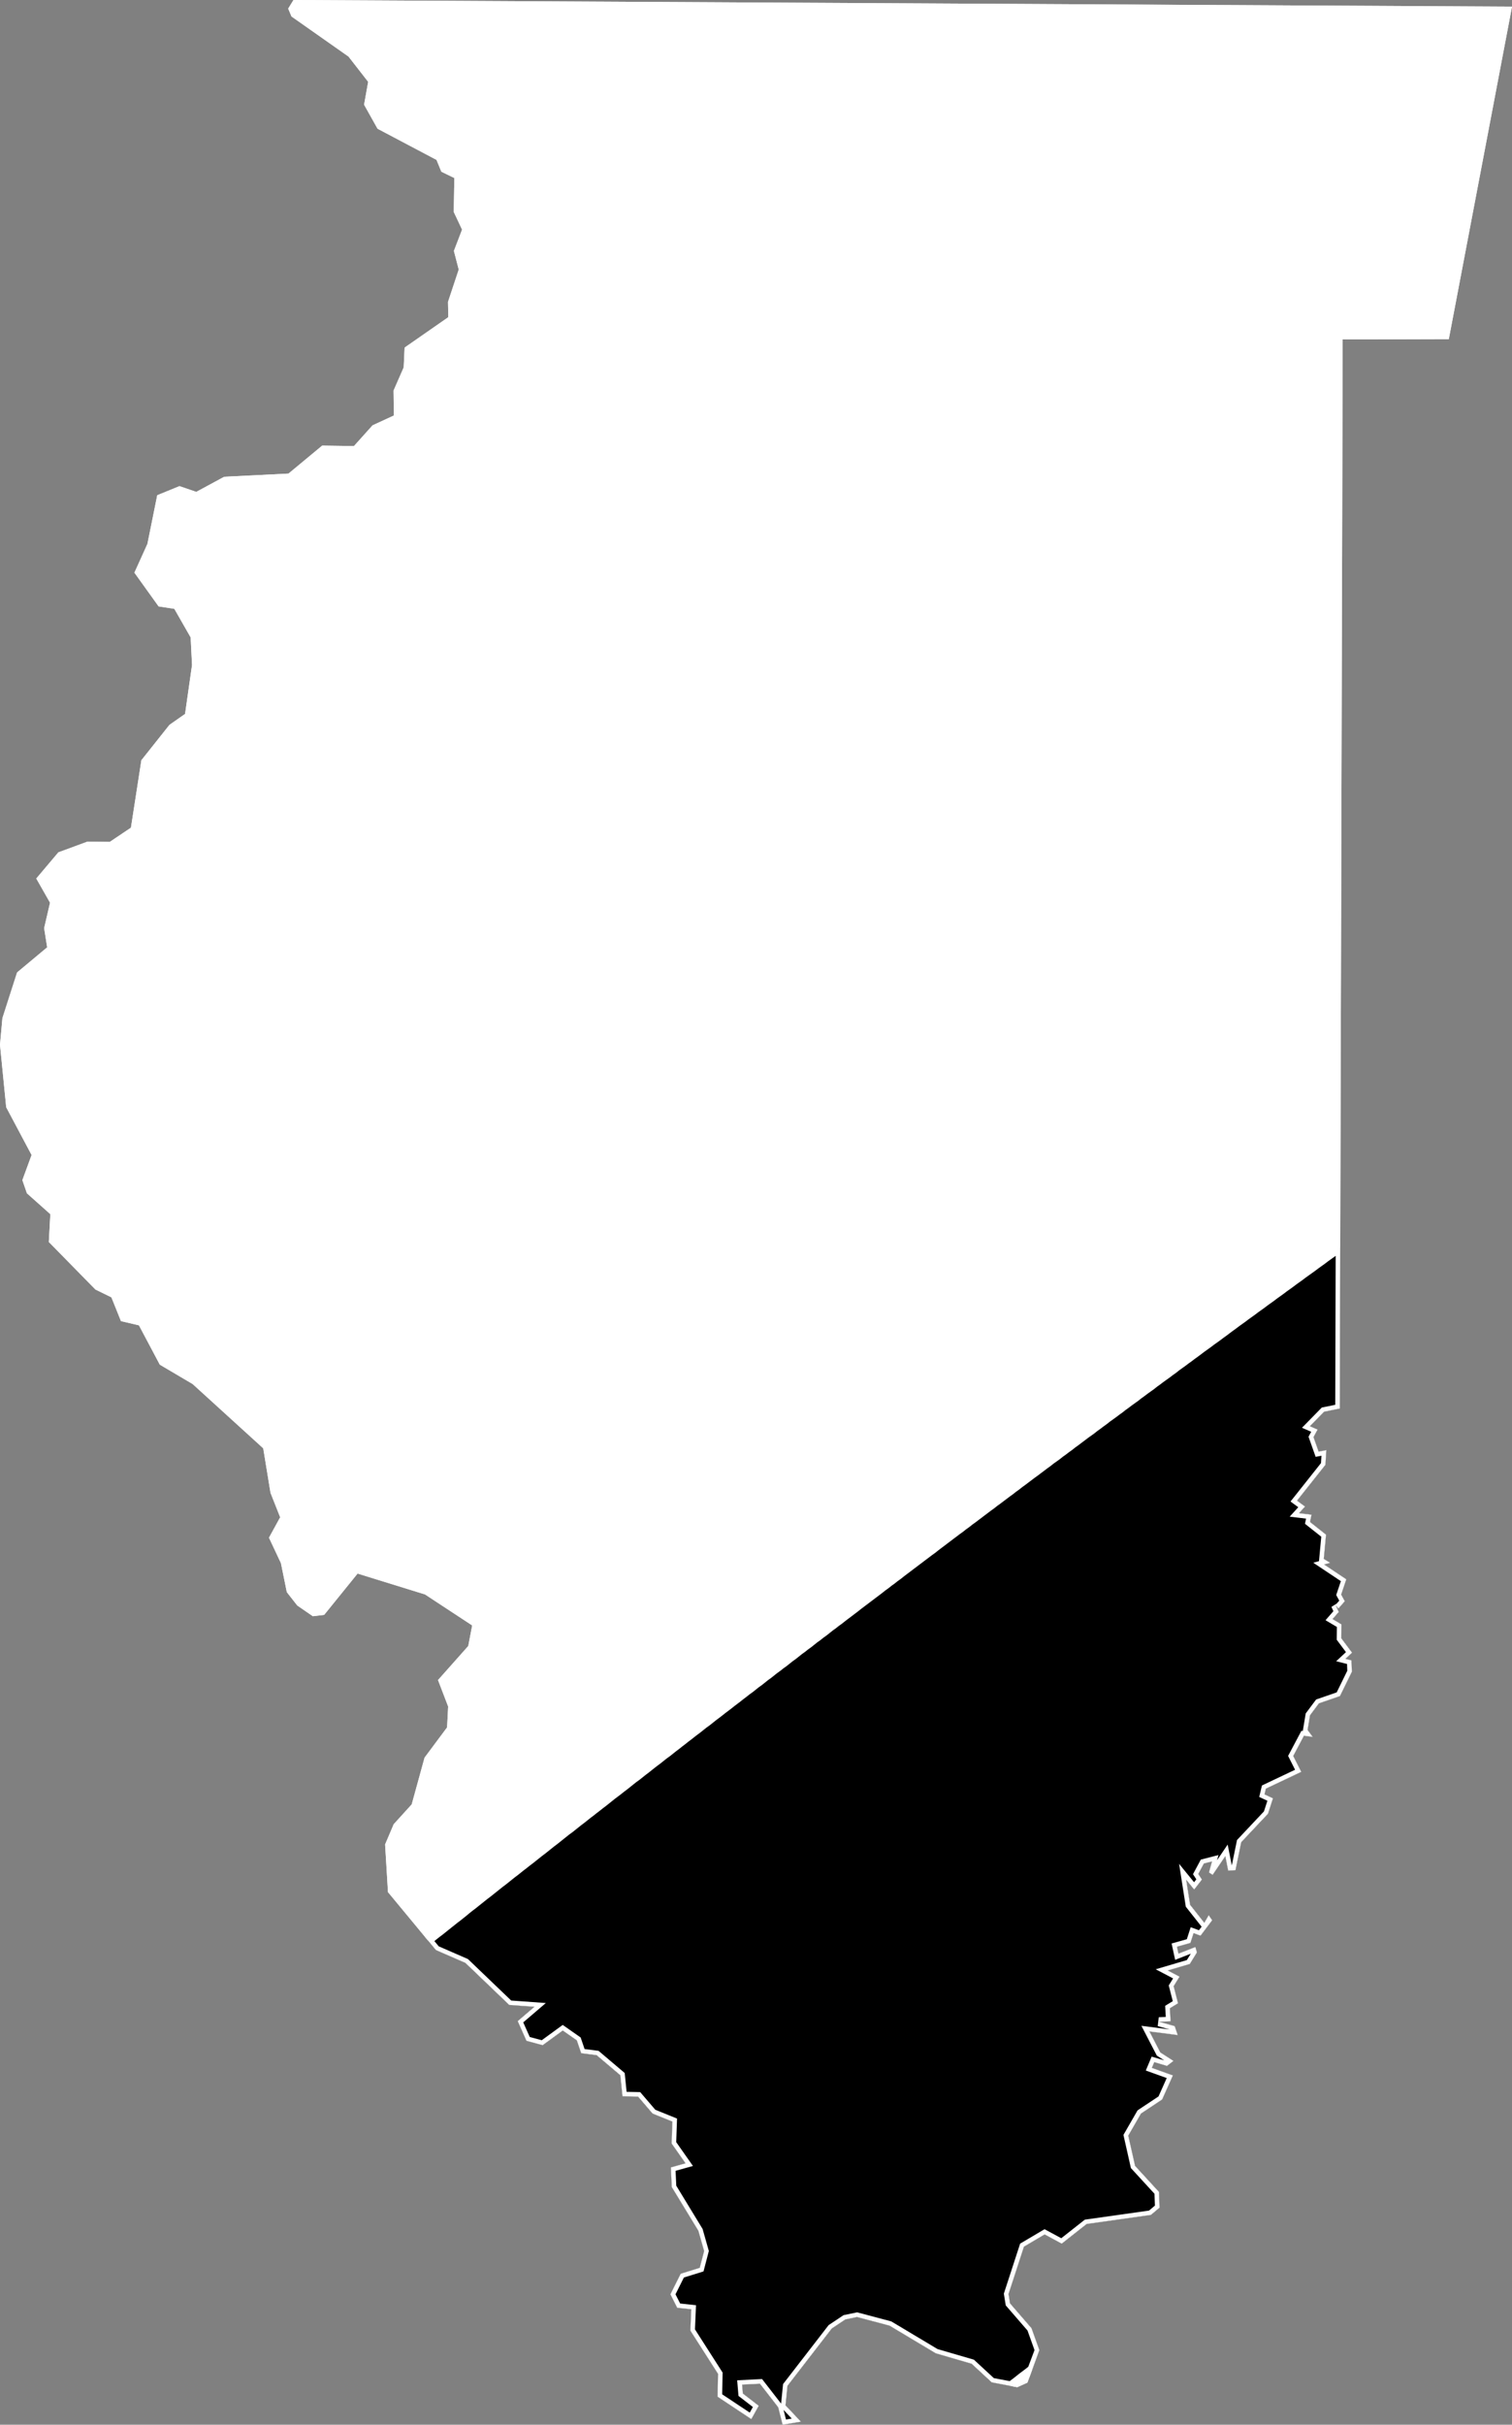
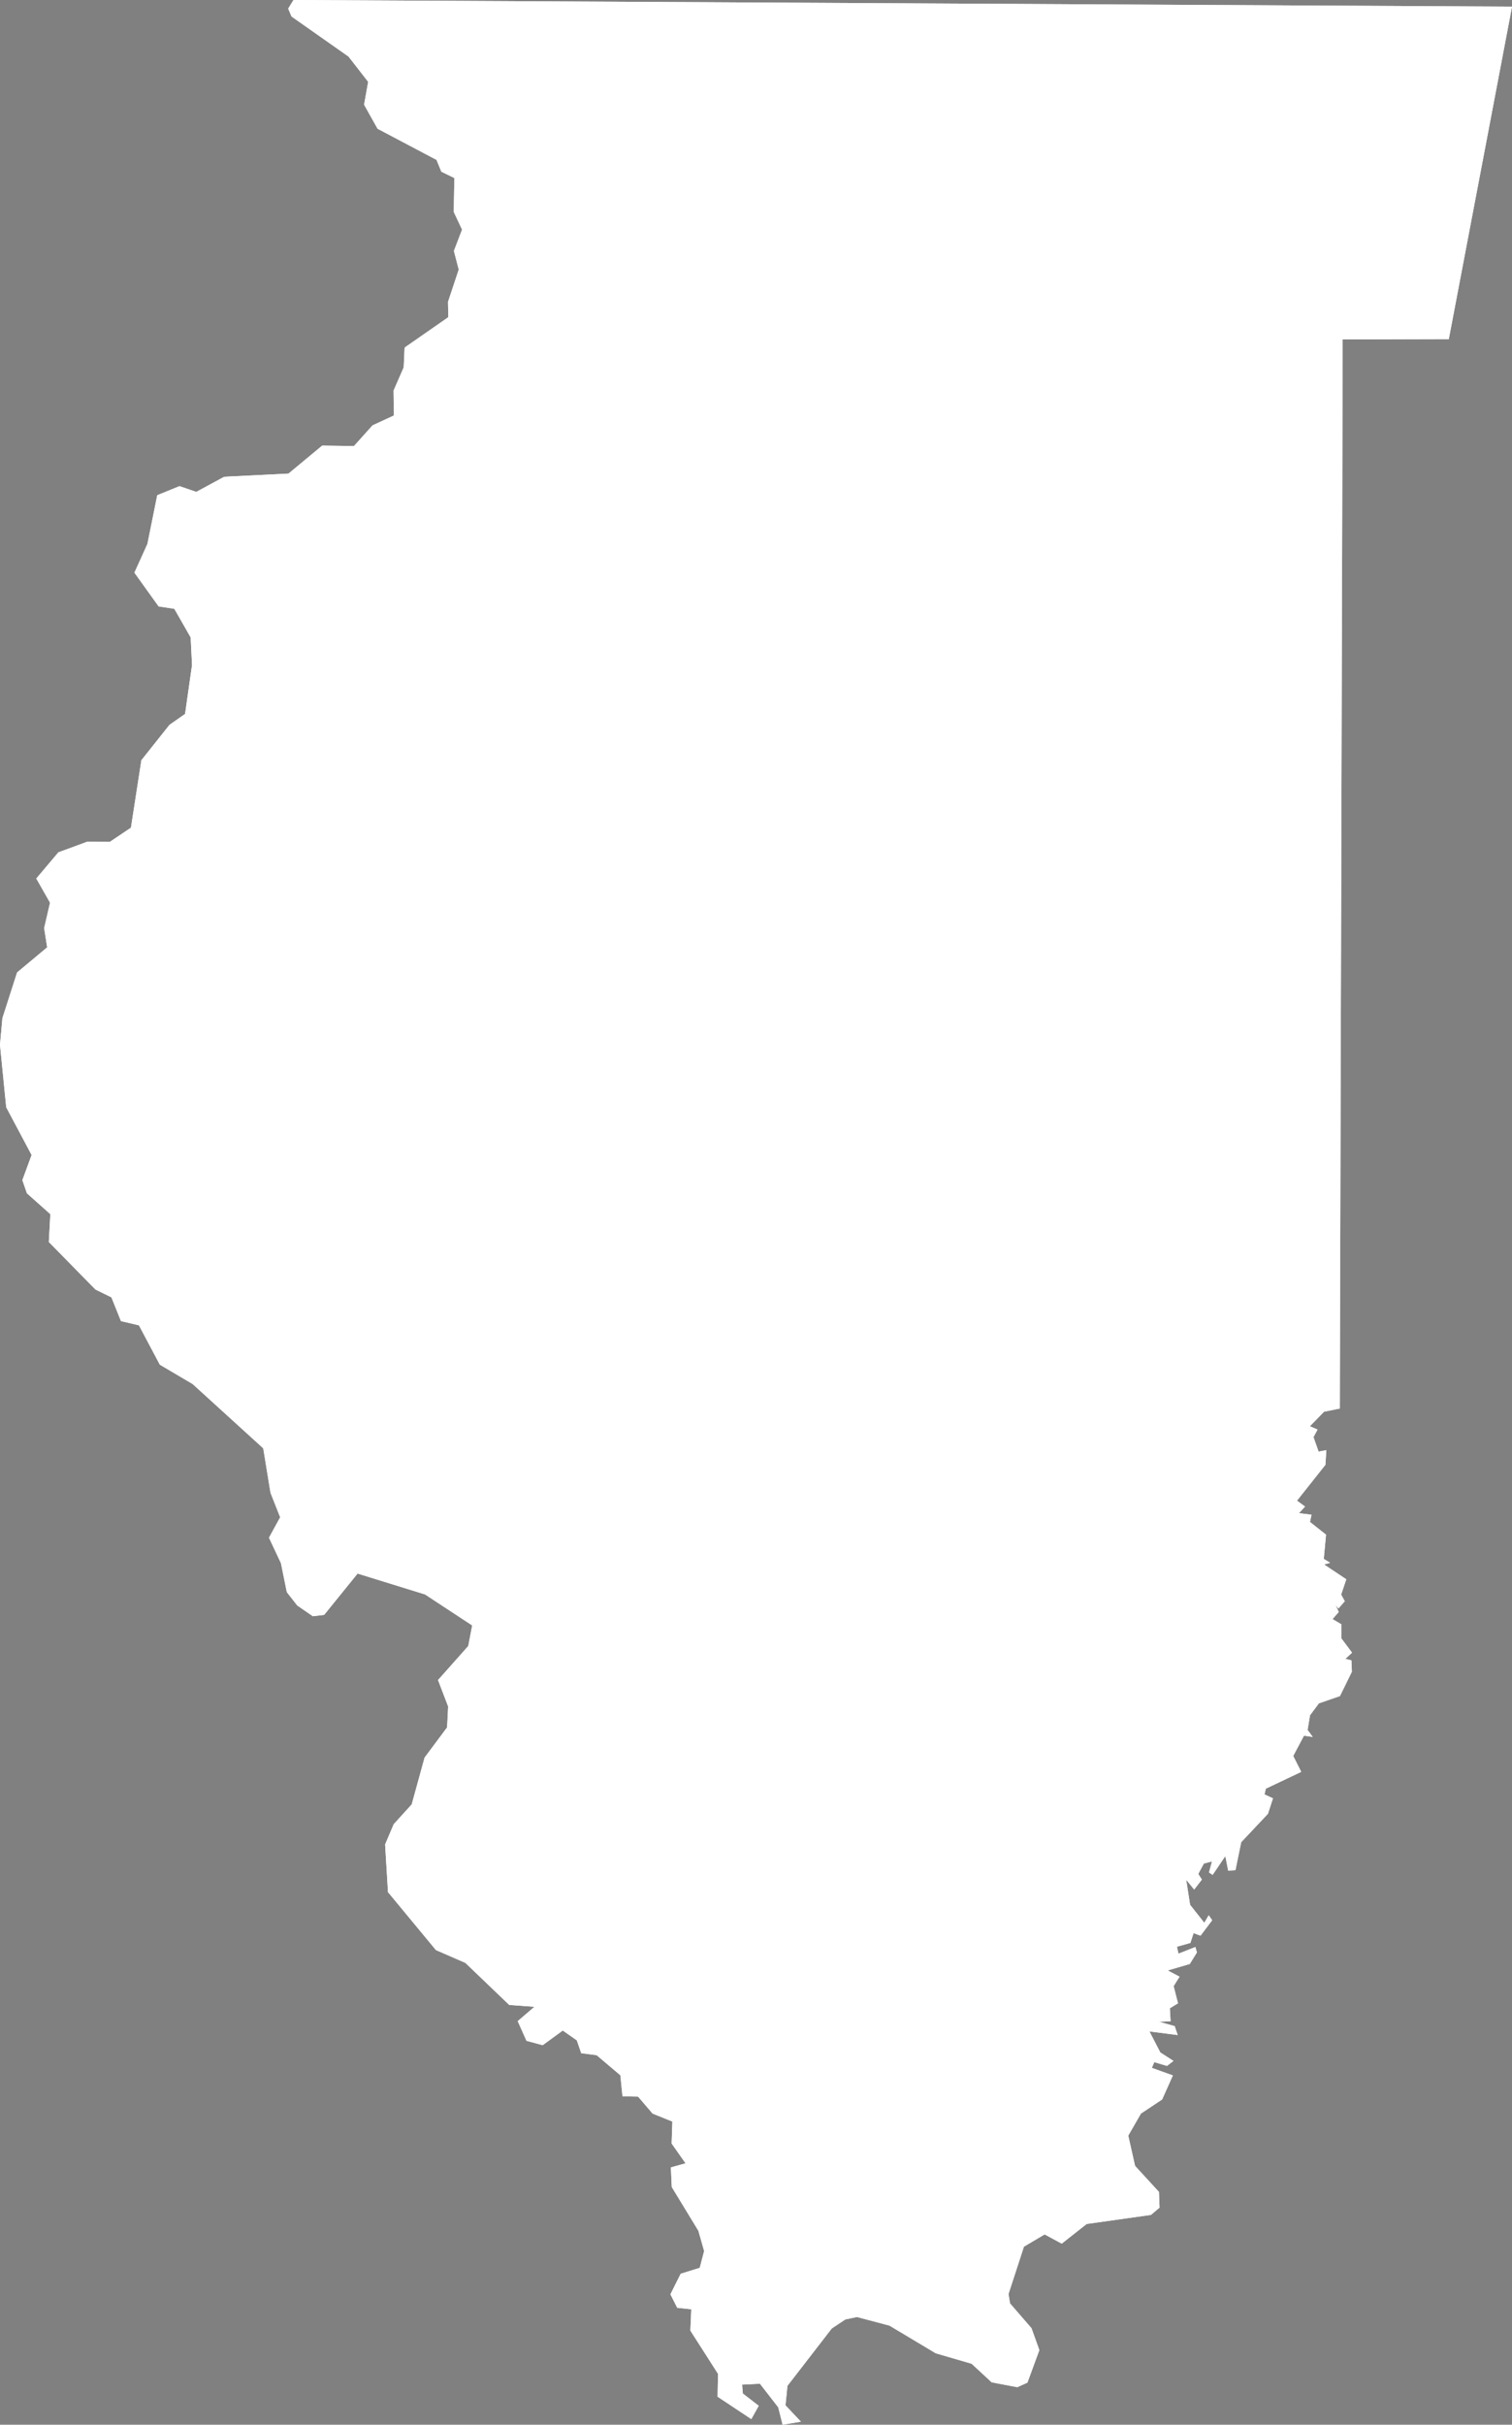
<svg xmlns="http://www.w3.org/2000/svg" xmlns:xlink="http://www.w3.org/1999/xlink" viewBox="0 0 1000 1603">
  <rect x="0" y="0" width="1000" height="1603" fill="#808080" stroke="none" />
  <defs>
    <path id="area" d="M 0 690.7 L 4.1 732 20.9 763.6 14.8 780.2 17.8 788.9 33.3 802.7 32.3 821.1 63.1 852.5 73.7 857.7 80 873.4 91.9 876.2 105.7 902.2 127.4 915 174.1 957.5 178.9 986.9 185.3 1003.1 177.9 1016.6 185.8 1033.4 189.7 1052.6 196.6 1061.4 206.9 1068.5 214.4 1067.6 236.5 1040.3 281.1 1054.1 312.3 1074.6 309.7 1088.2 289.7 1110.7 296.4 1128.2 295.7 1142 280.8 1162 272.3 1192.9 260.4 1206 254.7 1219.4 256.6 1250.9 288.3 1289.2 307.8 1297.7 336.8 1325.5 353.5 1326.7 342.4 1336.2 348.2 1349.2 358.9 1352.1 372.2 1342.4 381.5 1348.9 384.4 1357.4 394.6 1358.7 410.3 1372 411.7 1385.9 422 1386.1 431.6 1397.3 444.7 1402.6 444.2 1417.1 453.4 1430.2 443.7 1432.9 444.3 1445.9 461.9 1474.8 465.7 1488.2 462.8 1499.3 450.2 1503.2 443.4 1516.8 447.9 1525.7 457.2 1526.7 456.6 1540.8 474.9 1569.4 474.6 1584.5 496.9 1599.3 501.8 1590.5 491.3 1582.4 490.8 1576.5 502.6 1575.9 514.7 1591.5 517.6 1603 529.7 1601 519.5 1590.2 520.8 1577.3 550.1 1539.4 559.1 1533.4 566.8 1531.8 588.3 1537.5 618.9 1555.8 642.6 1562.7 655.9 1575 672.8 1578.2 679.5 1575.2 687.4 1553.7 682.2 1539.2 668 1522.8 667 1516.6 677.2 1485.3 690.9 1477.2 702.2 1483.3 718.7 1470.3 761.2 1464.3 766.9 1459.5 766.5 1449.1 750.7 1431.9 746.2 1411.9 754.6 1397.3 768.6 1388 775.7 1372.1 761.8 1367.1 763.4 1363.3 771.8 1365.8 776.1 1362.5 767.4 1356.9 760.2 1343 778.9 1345.4 776.9 1339.5 766.5 1336.6 774.2 1336.3 773.7 1327.7 779.1 1324.4 776.2 1313.1 780.1 1306.8 772.3 1302.7 786.9 1298.4 791.6 1290.8 790.6 1287.2 779.4 1291.6 778.4 1287 787.3 1284.5 789.4 1278 794 1279.7 801.7 1269.5 799.4 1266.2 796.5 1271.2 787.1 1259.3 784.5 1242.7 789.8 1249.2 794.9 1242.6 792.5 1238.9 796.2 1232 801.6 1230.6 799.6 1237.9 802 1239.5 810.4 1227.1 812.3 1236.7 817.1 1236.4 820.9 1217.9 838.6 1199.1 841.9 1188.9 836.3 1186.3 837.2 1182.5 860.6 1171.4 855.3 1160.9 862.4 1147.5 868.2 1148.3 864.8 1143.7 866.4 1134 872.3 1126.1 886.2 1121.3 894.1 1105.2 893.8 1097.7 889.8 1096.7 894.2 1092.6 887.1 1083.1 887.2 1073.9 881.3 1070.4 885.4 1065.7 883.3 1061.1 885.2 1063.4 889.4 1058.6 887 1054.2 890.4 1044.1 875.7 1034.3 879.7 1033.2 875.5 1030.6 877 1014.6 866.4 1006.2 867.4 1001.4 859.1 1000.4 863.1 996 857.8 992.1 876.6 968.4 877.2 958.7 872.1 959.7 868.7 950.1 871.4 945.1 866.3 942.9 875.7 933.3 886.1 931.2 888 224.4 958.2 224.2 1000 4.4 194.1 0 190.6 5.7 192.8 10.9 230.5 37.4 243.5 54.1 240.8 69.2 249.7 85.1 288.7 105.7 291.9 113.5 300.5 117.7 300.1 140.1 305.6 151.8 300.2 165.9 303.4 178.2 296.3 199.6 296.5 209.7 267.6 229.8 267 242.9 260.3 258.2 260.5 274.7 246.4 281.2 234.1 294.9 213.1 294.6 190.8 313.1 148.3 315.2 129.8 325.2 118.7 321.4 104 327.4 97.5 359.6 88.9 378.6 104.9 400.9 115.3 402.5 126.1 421.4 127 439.7 122.4 472 112.1 479.2 93.5 502.6 86.6 547.2 72.6 556.6 57.9 556.4 38.6 563.5 24 580.8 33.1 596.8 29.2 613.6 31.2 626.3 11.3 642.9 1.6 673.1 Z" />
    <clipPath id="clip">
      <use xlink:href="#area" />
    </clipPath>
  </defs>
  <g>
    <use xlink:href="#area" fill="white" stroke="white" stroke-width="6" clip-path="url(#clip)" />
-     <path d="M 682 1567 L 680 1568.6 678 1570.1 676 1571.6 674 1573.2 672.1 1574.7 670.1 1576.2 668.6 1577.4 655.9 1575 642.6 1562.7 618.9 1555.8 588.3 1537.5 566.8 1531.8 559.1 1533.4 550.1 1539.4 520.8 1577.3 519.5 1590.2 529.7 1601 517.6 1603 514.7 1591.5 502.6 1575.9 490.8 1576.5 491.3 1582.4 501.8 1590.5 496.9 1599.3 474.6 1584.5 474.9 1569.4 456.6 1540.8 457.2 1526.7 447.9 1525.7 443.4 1516.8 450.2 1503.2 462.8 1499.3 465.7 1488.2 461.9 1474.8 444.3 1445.9 443.7 1432.9 453.4 1430.2 444.2 1417.1 444.7 1402.6 431.6 1397.3 422 1386.1 411.7 1385.9 410.3 1372 394.6 1358.7 384.4 1357.4 381.5 1348.9 372.2 1342.4 358.9 1352.1 348.2 1349.2 342.4 1336.2 353.5 1326.7 336.8 1325.5 307.8 1297.7 288.3 1289.2 283 1282.8 284.7 1281.5 286.7 1279.9 288.7 1278.3 290.7 1276.8 292.7 1275.2 294.7 1273.6 296.7 1272 298.7 1270.4 300.7 1268.8 302.7 1267.3 304.7 1265.7 306.7 1264.1 308.6 1262.5 310.6 1260.9 312.6 1259.4 314.6 1257.8 316.6 1256.2 318.6 1254.6 320.6 1253 322.6 1251.5 324.6 1249.9 326.6 1248.3 328.6 1246.7 330.6 1245.1 332.6 1243.6 334.6 1242 336.6 1240.4 338.6 1238.8 340.6 1237.3 342.6 1235.7 344.6 1234.1 346.7 1232.5 348.7 1230.9 350.7 1229.4 352.7 1227.8 354.7 1226.2 356.7 1224.6 358.7 1223.1 360.7 1221.5 362.7 1219.9 364.7 1218.3 366.7 1216.8 368.7 1215.2 370.7 1213.6 372.7 1212 374.7 1210.4 376.8 1208.9 378.8 1207.3 380.8 1205.7 382.8 1204.1 384.8 1202.6 386.8 1201 388.8 1199.4 390.8 1197.9 392.8 1196.3 394.9 1194.7 396.9 1193.1 398.9 1191.6 400.9 1190 402.9 1188.4 404.9 1186.8 406.9 1185.3 409 1183.7 411 1182.1 413 1180.6 415 1179 417 1177.4 419 1175.8 421.1 1174.3 423.1 1172.7 425.1 1171.1 427.1 1169.6 429.1 1168 431.1 1166.4 433.2 1164.8 435.2 1163.3 437.2 1161.7 439.2 1160.1 441.3 1158.6 443.3 1157 445.3 1155.4 447.3 1153.9 449.3 1152.3 451.4 1150.7 453.4 1149.1 455.4 1147.6 457.4 1146 459.5 1144.4 461.5 1142.9 463.5 1141.3 465.5 1139.7 467.6 1138.2 469.6 1136.6 471.6 1135 473.6 1133.5 475.7 1131.9 477.7 1130.3 479.7 1128.8 481.8 1127.2 483.8 1125.6 485.8 1124.1 487.9 1122.5 489.9 1120.9 491.9 1119.4 493.9 1117.8 496 1116.3 498 1114.7 500 1113.1 502.1 1111.6 504.1 1110 506.1 1108.4 508.2 1106.9 510.2 1105.3 512.2 1103.7 514.3 1102.2 516.3 1100.6 518.4 1099.1 520.4 1097.5 522.4 1095.9 524.5 1094.4 526.5 1092.8 528.5 1091.2 530.6 1089.7 532.6 1088.1 534.7 1086.6 536.7 1085 538.7 1083.4 540.8 1081.9 542.8 1080.3 544.9 1078.8 546.9 1077.2 548.9 1075.6 551 1074.1 553 1072.5 555.1 1071 557.1 1069.4 559.2 1067.8 561.2 1066.3 563.3 1064.7 565.3 1063.2 567.3 1061.6 569.4 1060 571.4 1058.5 573.5 1056.9 575.5 1055.4 577.6 1053.8 579.6 1052.3 581.7 1050.7 583.7 1049.1 585.8 1047.6 587.8 1046 589.9 1044.5 591.9 1042.9 594 1041.4 596 1039.8 598.1 1038.2 600.1 1036.7 602.2 1035.1 604.2 1033.6 606.3 1032 608.3 1030.5 610.4 1028.9 612.4 1027.4 614.5 1025.8 616.6 1024.3 618.6 1022.7 620.7 1021.1 622.7 1019.6 624.8 1018 626.8 1016.5 628.9 1014.9 630.9 1013.4 633 1011.8 635.1 1010.3 637.1 1008.7 639.2 1007.2 641.2 1005.6 643.3 1004.1 645.4 1002.5 647.4 1001 649.5 999.4 651.5 997.9 653.6 996.3 655.7 994.8 657.7 993.2 659.8 991.7 661.9 990.1 663.9 988.6 666 987 668.1 985.5 670.1 983.9 672.2 982.4 674.2 980.8 676.3 979.3 678.4 977.7 680.4 976.2 682.5 974.6 684.6 973.1 686.7 971.5 688.7 970 690.8 968.4 692.9 966.9 694.9 965.3 697 963.8 699.1 962.3 701.1 960.7 703.2 959.2 705.3 957.6 707.4 956.1 709.4 954.5 711.5 953 713.6 951.4 715.6 949.9 717.7 948.3 719.8 946.8 721.9 945.3 723.9 943.7 726 942.2 728.1 940.6 730.2 939.1 732.2 937.5 734.3 936 736.4 934.5 738.5 932.9 740.6 931.4 742.6 929.8 744.7 928.3 746.8 926.7 748.9 925.2 751 923.7 753 922.1 755.1 920.6 757.2 919 759.3 917.5 761.4 916 763.4 914.4 765.5 912.9 767.6 911.3 769.7 909.8 771.8 908.3 773.9 906.7 776 905.2 778 903.6 780.1 902.1 782.2 900.6 784.3 899 786.4 897.5 788.5 895.9 790.6 894.4 792.6 892.9 794.7 891.3 796.8 889.8 798.9 888.3 801 886.7 803.1 885.2 805.2 883.7 807.3 882.1 809.4 880.6 811.5 879 813.5 877.5 815.6 876 817.7 874.4 819.8 872.9 821.9 871.4 824 869.8 826.1 868.3 828.2 866.8 830.3 865.2 832.4 863.7 834.5 862.2 836.6 860.6 838.7 859.1 840.8 857.6 842.9 856 845 854.5 847.1 853 849.2 851.4 851.3 849.9 853.4 848.4 855.5 846.8 857.6 845.3 859.7 843.8 861.8 842.2 863.9 840.7 866 839.2 868.1 837.7 870.2 836.1 872.3 834.6 874.4 833.1 876.5 831.5 878.6 830 880.7 828.5 882.8 827 884.9 825.4 886.4 824.3 886.1 931.2 875.7 933.3 866.3 942.9 871.4 945.1 868.7 950.1 872.1 959.7 877.2 958.7 876.6 968.4 857.8 992.1 863.1 996 859.1 1000.4 867.4 1001.4 866.4 1006.2 877 1014.6 875.5 1030.6 879.7 1033.2 875.7 1034.3 890.4 1044.1 887 1054.2 889.4 1058.6 885.2 1063.4 883.3 1061.1 885.4 1065.7 881.3 1070.4 887.2 1073.9 887.1 1083.1 894.2 1092.6 889.8 1096.7 893.8 1097.7 894.1 1105.2 886.2 1121.3 872.3 1126.1 866.4 1134 864.8 1143.7 868.2 1148.3 862.4 1147.5 855.3 1160.9 860.6 1171.4 837.2 1182.5 836.3 1186.3 841.9 1188.9 838.6 1199.1 820.9 1217.9 817.1 1236.4 812.3 1236.7 810.4 1227.1 802 1239.5 799.6 1237.9 801.6 1230.6 796.2 1232 792.5 1238.9 794.9 1242.6 789.8 1249.2 784.5 1242.7 787.1 1259.3 796.5 1271.2 799.4 1266.2 801.7 1269.5 794 1279.7 789.4 1278 787.3 1284.5 778.4 1287 779.4 1291.6 790.6 1287.2 791.6 1290.8 786.9 1298.4 772.3 1302.7 780.1 1306.8 776.2 1313.1 779.1 1324.4 773.7 1327.7 774.2 1336.3 766.5 1336.6 776.9 1339.5 778.9 1345.4 760.2 1343 767.4 1356.9 776.1 1362.5 771.8 1365.8 763.4 1363.3 761.8 1367.1 775.7 1372.1 768.6 1388 754.6 1397.3 746.2 1411.9 750.7 1431.9 766.5 1449.1 766.9 1459.5 761.2 1464.3 718.7 1470.3 702.2 1483.3 690.9 1477.2 677.2 1485.3 667 1516.6 668 1522.8 682.2 1539.2 687.4 1553.7 682.6 1566.5 Z" fill="black" stroke="white" stroke-width="6" clip-path="url(#clip)" />
  </g>
</svg>